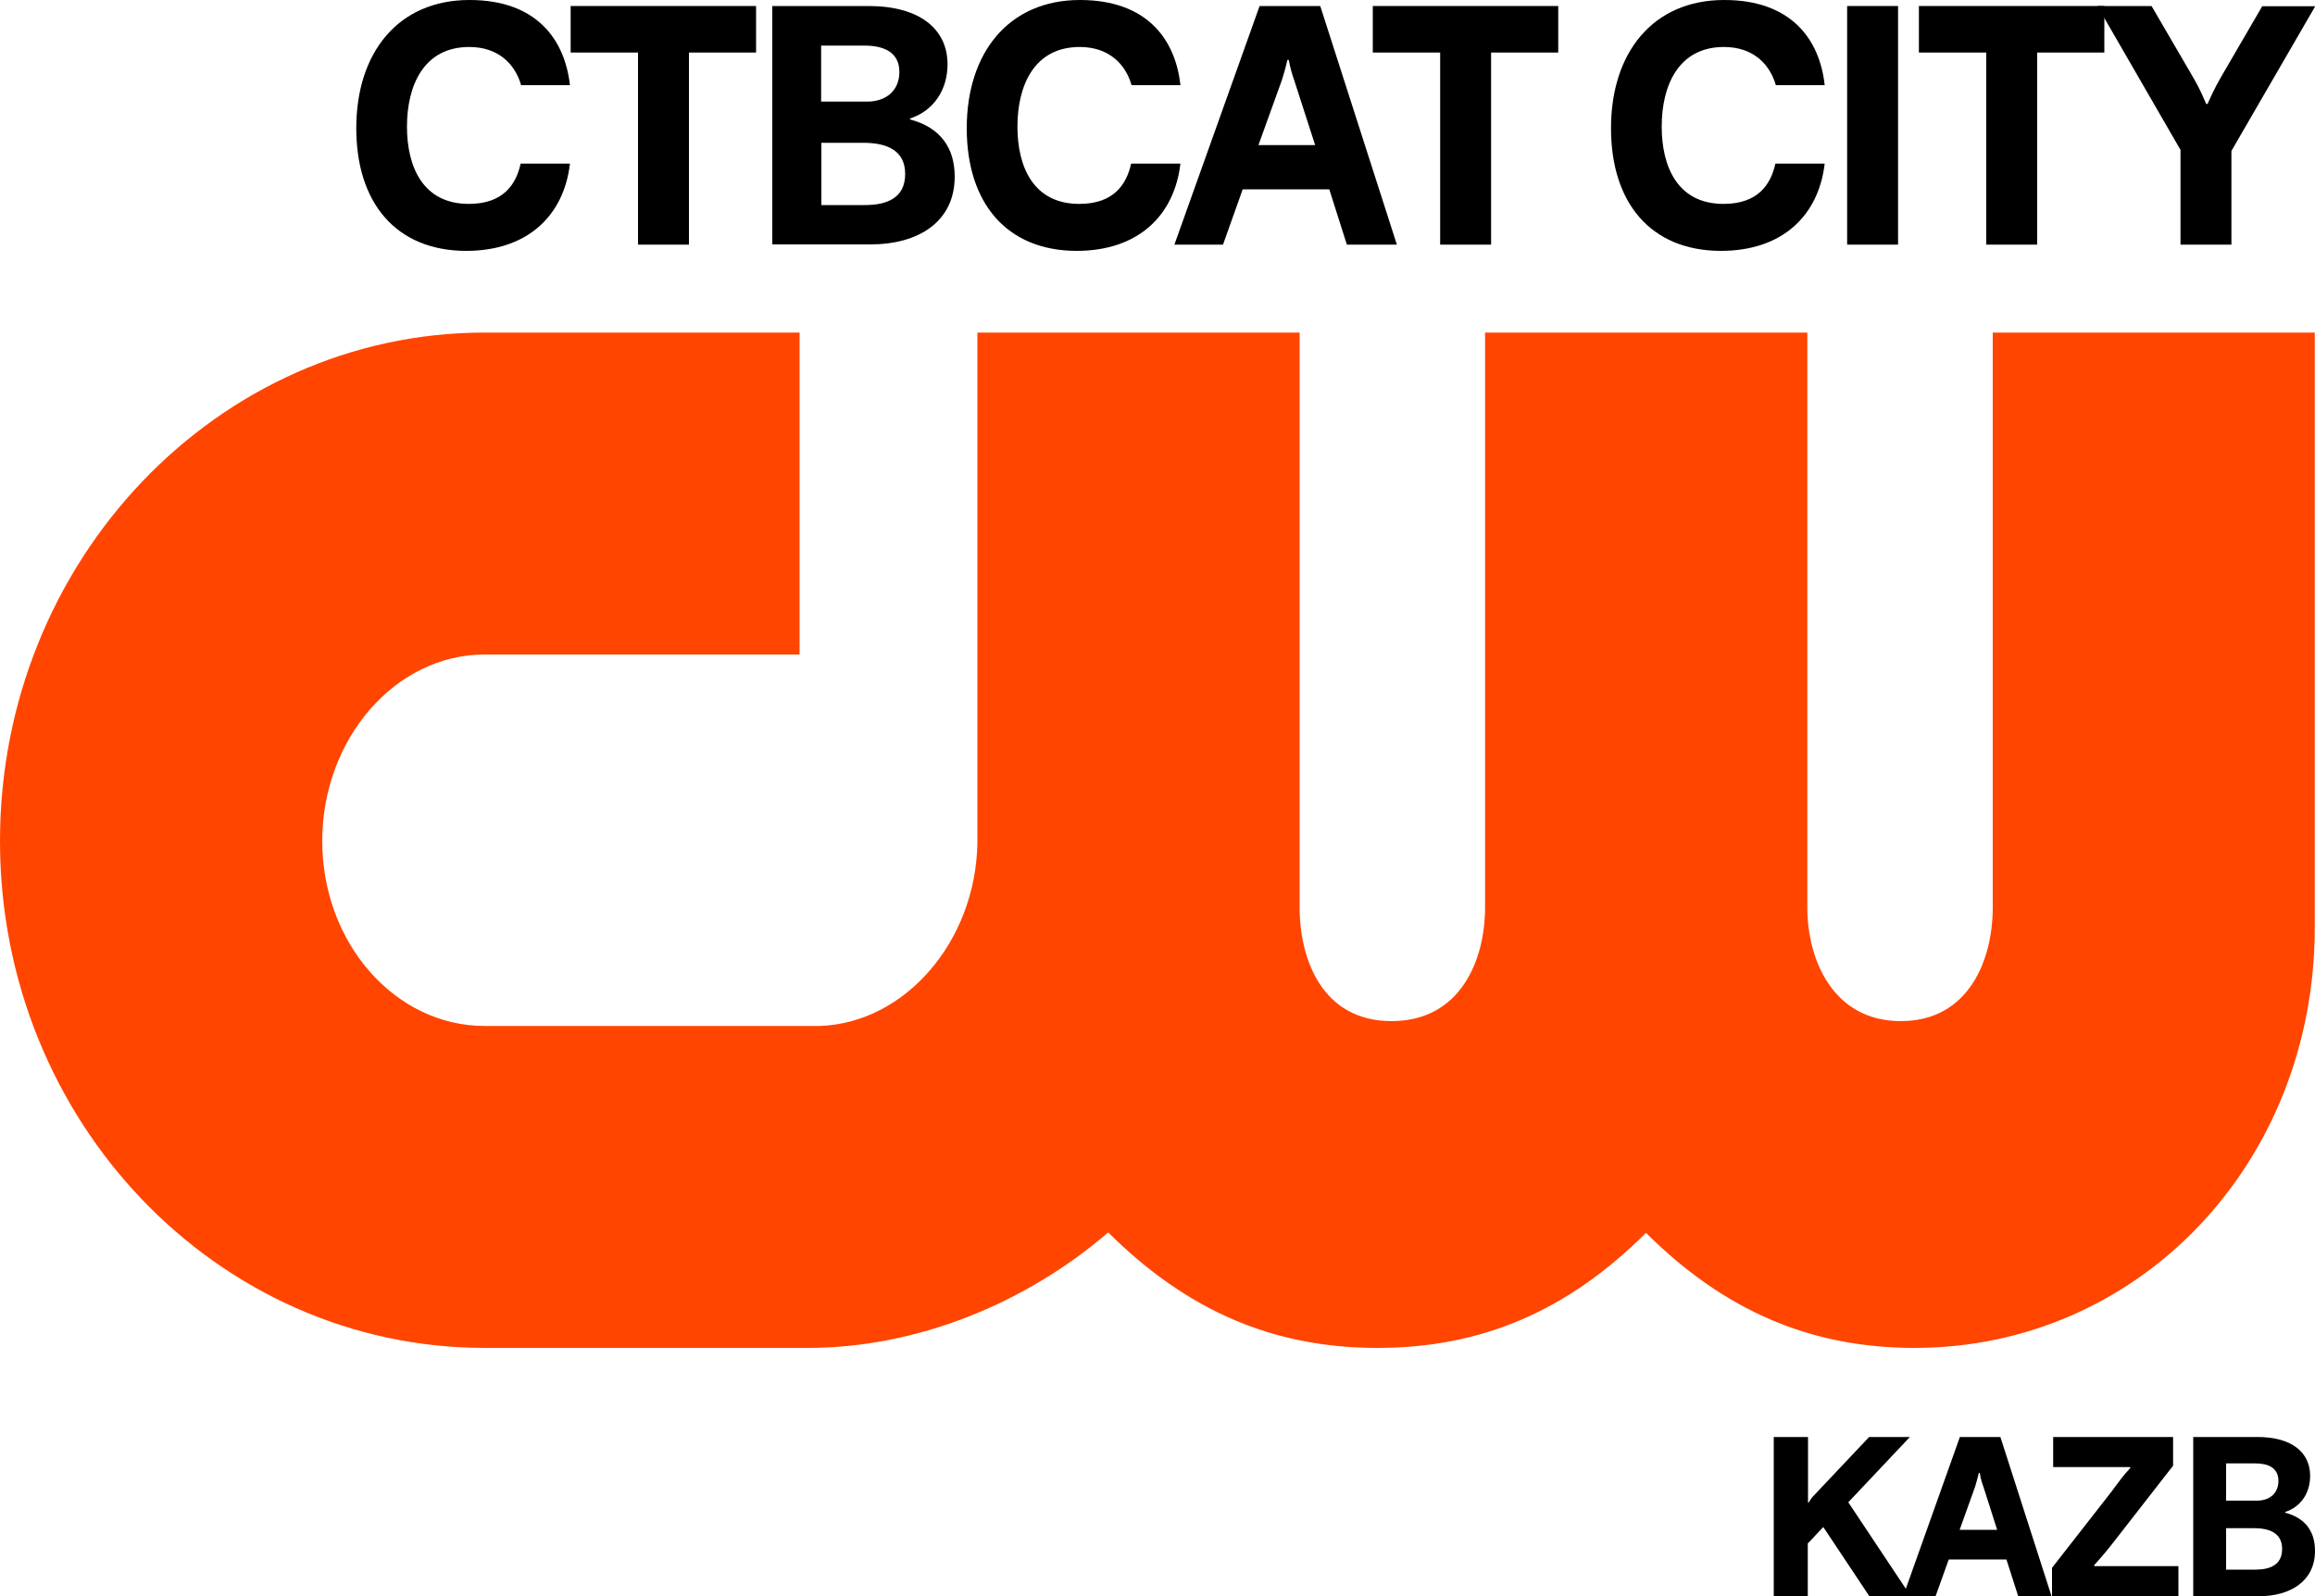
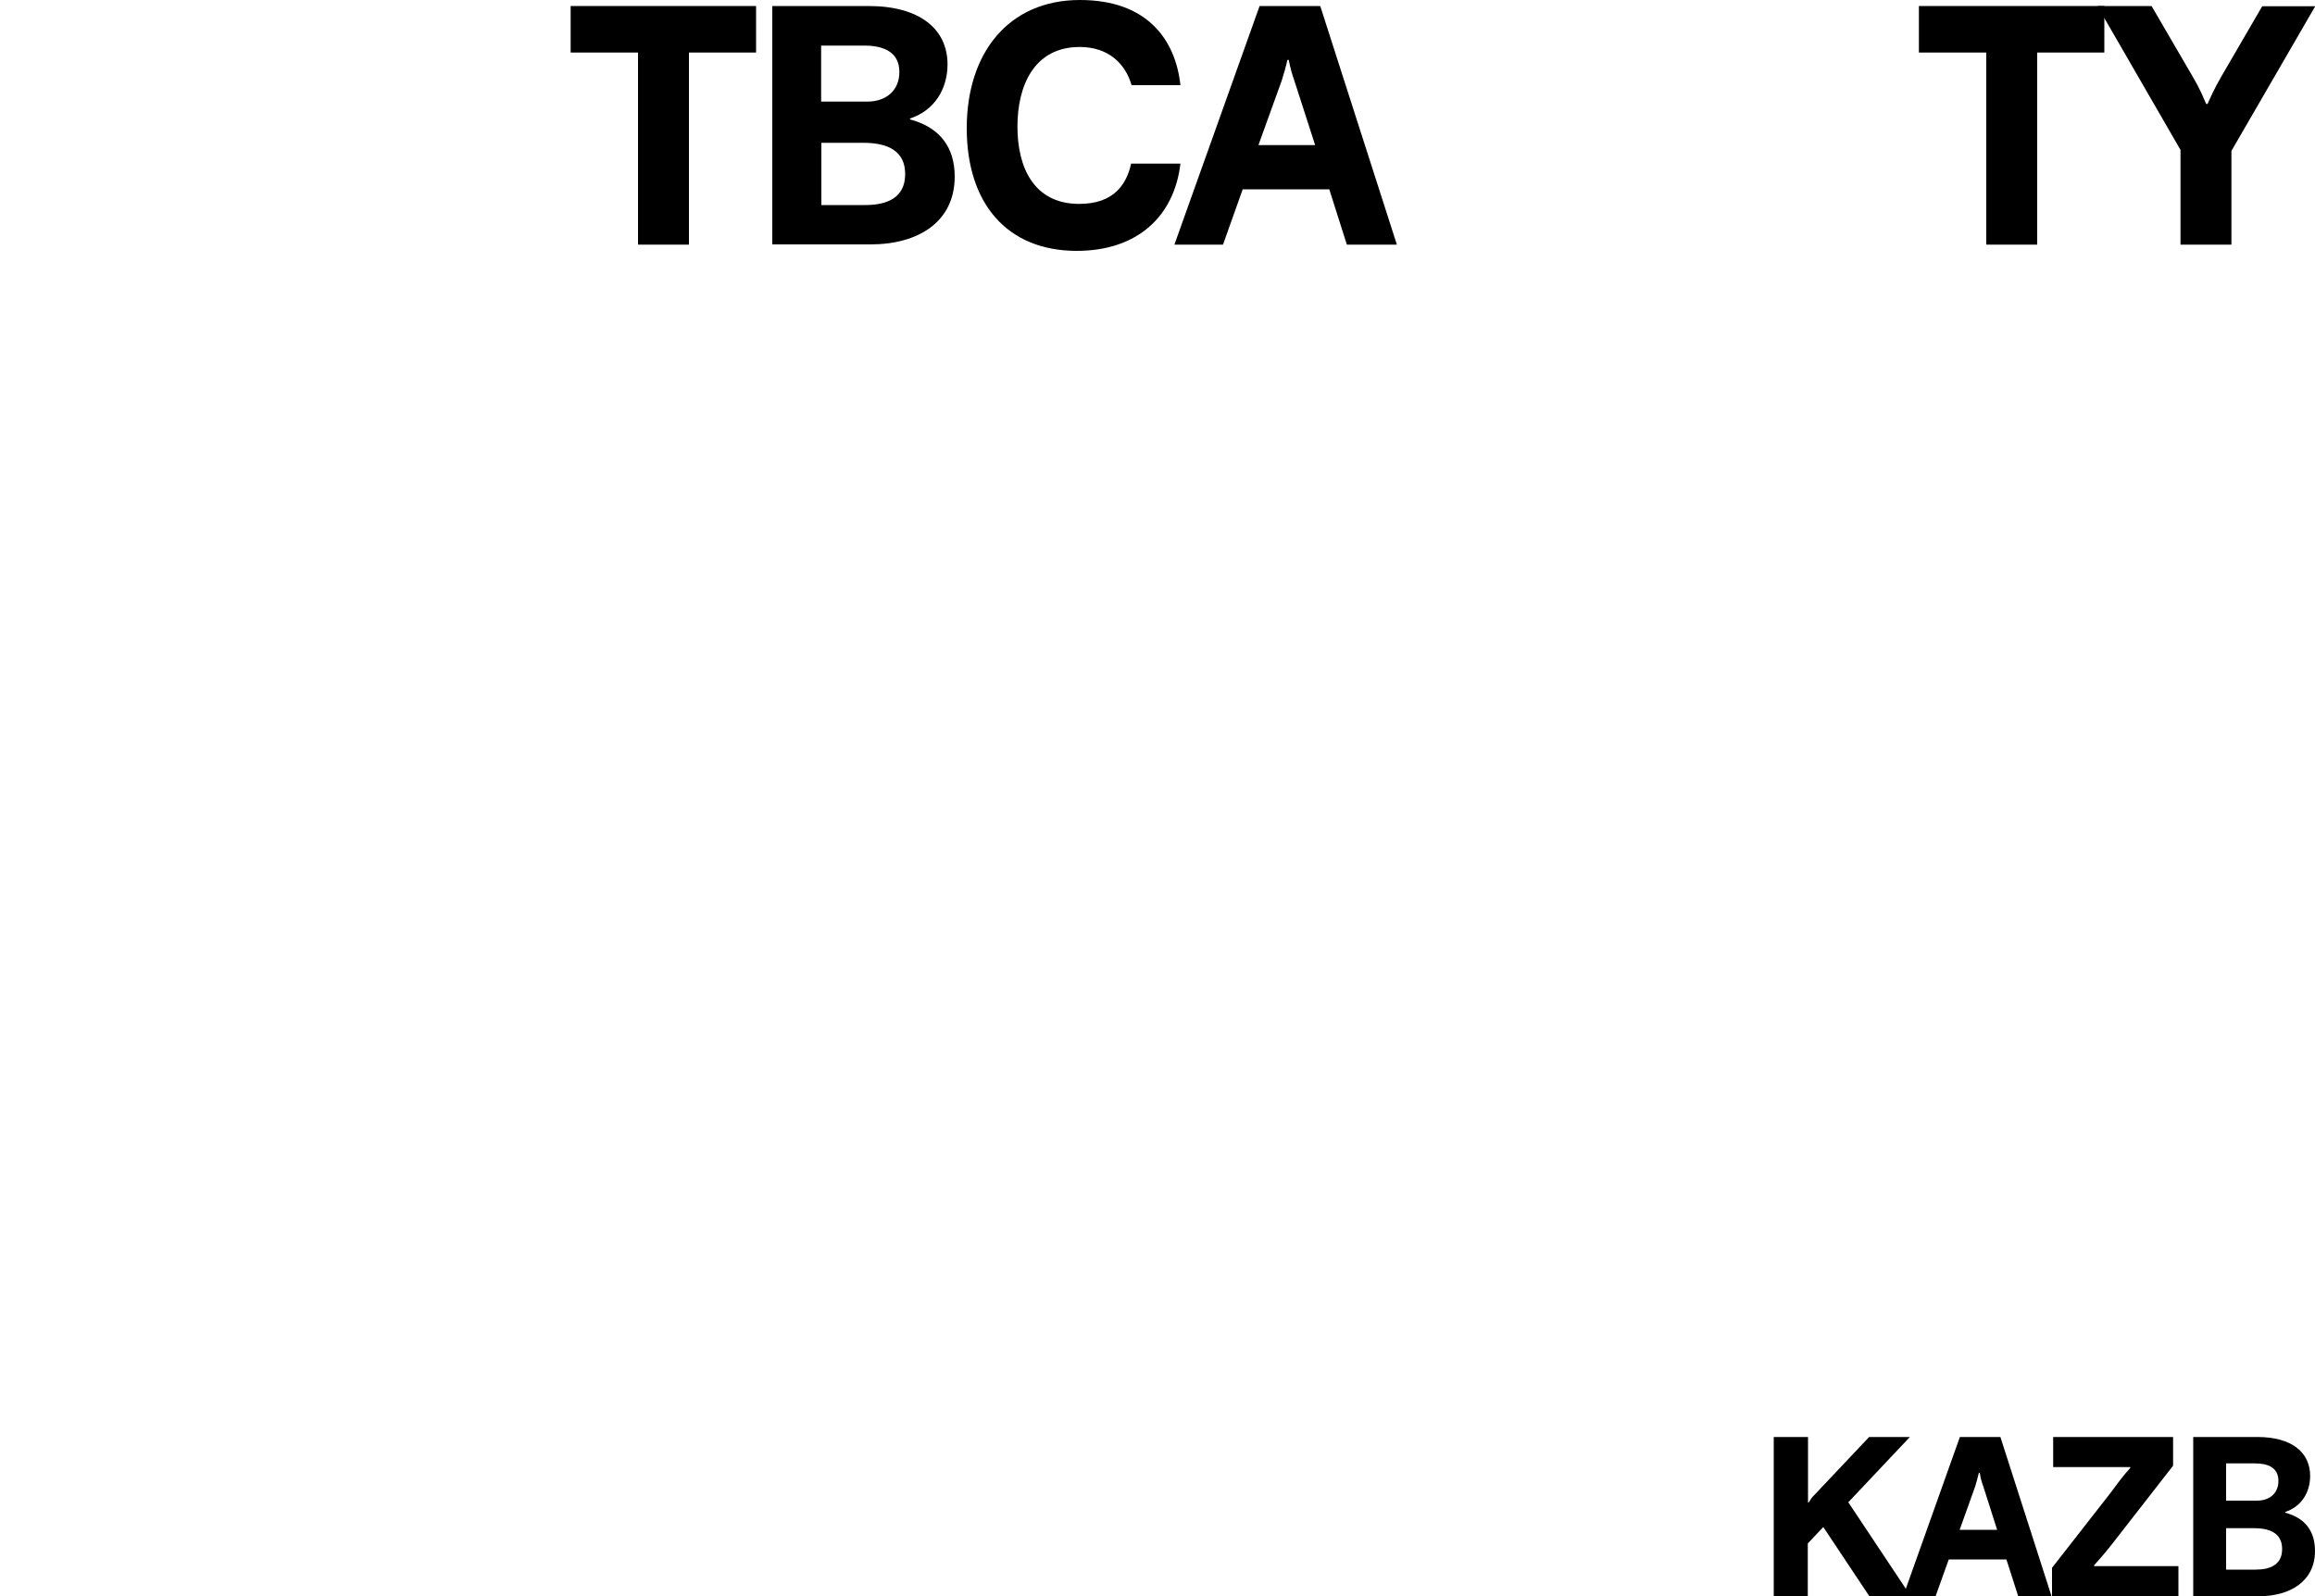
<svg xmlns="http://www.w3.org/2000/svg" version="1.1" id="CW_Logo" x="0px" y="0px" viewBox="0 0 1000 689.7" style="enable-background:new 0 0 1000 689.7;" xml:space="preserve">
  <style type="text/css">
	.st0{fill:#FF4500;}
</style>
-   <path id="path1" class="st0" d="M860.8,143.7v248.4c0,22.7-10.4,49.1-39.7,49.1s-40.4-26.5-40.4-49.1V143.7H641.5v248.4  c0,22.7-10.6,49.1-40.4,49.1s-39.7-26.5-39.7-49.1V143.7H422.2v220.5c-0.7,42.5-31.2,77.9-68.2,79.1H209.4  c-38.7,0-70.2-35.8-70.2-79.9s31.5-80.6,70.2-80.6h136V143.7h-136C93.9,143.7,0,242.3,0,363.4s93.9,219,209.4,219H349  c46.8,0,93.8-19,129.7-49.9c34.2,34,71.5,49.9,116.3,49.9s82-15.8,116-49.7c34,33.8,71.3,49.7,116,49.7  c96.9,0,172.9-79.8,172.9-181.6V143.7H860.8L860.8,143.7z" />
  <g>
-     <path d="M153.9,55.4C153.9,22.7,172,0,202.8,0C232,0,244,17.3,246.2,36.8h-21.1c-2.6-9.1-9.8-16.5-22.4-16.5   c-19.7,0-26.9,16.7-26.9,34.4c0,17.4,6.9,33.4,26.7,33.4c14.8,0,20.4-8.3,22.4-17.4h21.3c-2.6,22.3-18.1,37.7-44.9,37.7   C171,108.3,153.9,87.6,153.9,55.4z" />
    <path d="M275.5,22.7h-29V2.6h80.1v20.1h-29v83h-22V22.7z" />
    <path d="M333.5,2.6h41.7c22,0,34.1,9.9,34.1,25.2c0,10.8-5.8,20-16.2,23.4v0.4c13.2,3.5,19.3,12.4,19.3,24.7   c0,19.4-15.5,29.3-36.4,29.3h-42.4V2.6z M374.6,43.9c8.3,0,13.9-4.9,13.9-12.8c0-8.6-6.8-11.4-15.1-11.4h-18.7v24.2H374.6z    M373.7,88.6c9.3,0,17.3-3,17.3-13.4c0-9.8-7.2-13.5-18.1-13.5h-18.1v26.9H373.7z" />
    <path d="M417.6,55.4c0-32.6,18.1-55.4,48.9-55.4c29.2,0,41.3,17.3,43.4,36.8h-21.1c-2.6-9.1-9.8-16.5-22.4-16.5   c-19.7,0-26.9,16.7-26.9,34.4c0,17.4,6.9,33.4,26.7,33.4c14.8,0,20.4-8.3,22.4-17.4h21.3c-2.6,22.3-18.1,37.7-44.9,37.7   C434.7,108.3,417.6,87.6,417.6,55.4z" />
    <path d="M544.1,2.6h26.2l33.1,103.1h-21.6l-7.6-23.9h-37.4l-8.5,23.9h-21L544.1,2.6z M568.1,62.7L559,34.5   c-0.9-2.4-1.7-5.5-2.3-8.6h-0.6c-0.7,3.2-1.6,6.3-2.4,8.8l-10.1,28H568.1z" />
-     <path d="M622,22.7h-29V2.6h80.1v20.1h-29v83h-22V22.7z" />
-     <path d="M695.9,55.4C695.9,22.7,714,0,744.8,0c29.2,0,41.3,17.3,43.4,36.8h-21.1c-2.6-9.1-9.8-16.5-22.4-16.5   c-19.7,0-26.9,16.7-26.9,34.4c0,17.4,6.9,33.4,26.7,33.4c14.8,0,20.4-8.3,22.4-17.4h21.3c-2.6,22.3-18.1,37.7-44.9,37.7   C713,108.3,695.9,87.6,695.9,55.4z" />
-     <path d="M797.9,2.6h22v103.1h-22V2.6z" />
    <path d="M857.9,22.7h-29V2.6H909v20.1h-29v83h-22V22.7z" />
    <path d="M941.8,64.6L906,2.6h23.4l18,30.9c3.2,5.5,4.3,8.5,5.6,11.4h0.6c1.3-2.9,2.7-6.2,5.8-11.6l17.8-30.6h22.9l-36.2,62.5v40.5   h-22V64.6z" />
  </g>
  <g>
    <path d="M766.3,620.9h14.7v28.3h0.3c0.6-1,1.3-2.2,2.3-3.1l23.8-25.2H825l-26.6,28.2l27,40.6h-17.9l-19.9-29.9l-6.7,7.1v22.8h-14.7   V620.9z" />
    <path d="M846.6,620.9h17.5l22.1,68.8h-14.4l-5.1-15.9h-24.9l-5.7,15.9h-14L846.6,620.9z M862.7,661l-6-18.8   c-0.6-1.6-1.2-3.6-1.5-5.8h-0.4c-0.5,2.1-1.1,4.2-1.6,5.9l-6.7,18.7H862.7z" />
    <path d="M886.5,677.3l25.6-32.8c2.2-3,5.4-7.4,8.1-10.2v-0.4h-33.3v-13h51.8v12.4l-26.4,33.9c-3.6,4.6-5.7,6.8-7.7,9.1v0.4h36.4v13   h-54.6V677.3z" />
    <path d="M947.4,620.9h27.8c14.7,0,22.7,6.6,22.7,16.8c0,7.2-3.8,13.3-10.8,15.6v0.3c8.8,2.3,12.9,8.2,12.9,16.5   c0,12.9-10.4,19.6-24.3,19.6h-28.3V620.9z M974.9,648.4c5.6,0,9.3-3.3,9.3-8.5c0-5.8-4.5-7.6-10.1-7.6h-12.5v16.1H974.9z    M974.3,678.2c6.2,0,11.5-2,11.5-8.9c0-6.5-4.8-9-12.1-9h-12.1v17.9H974.3z" />
  </g>
</svg>